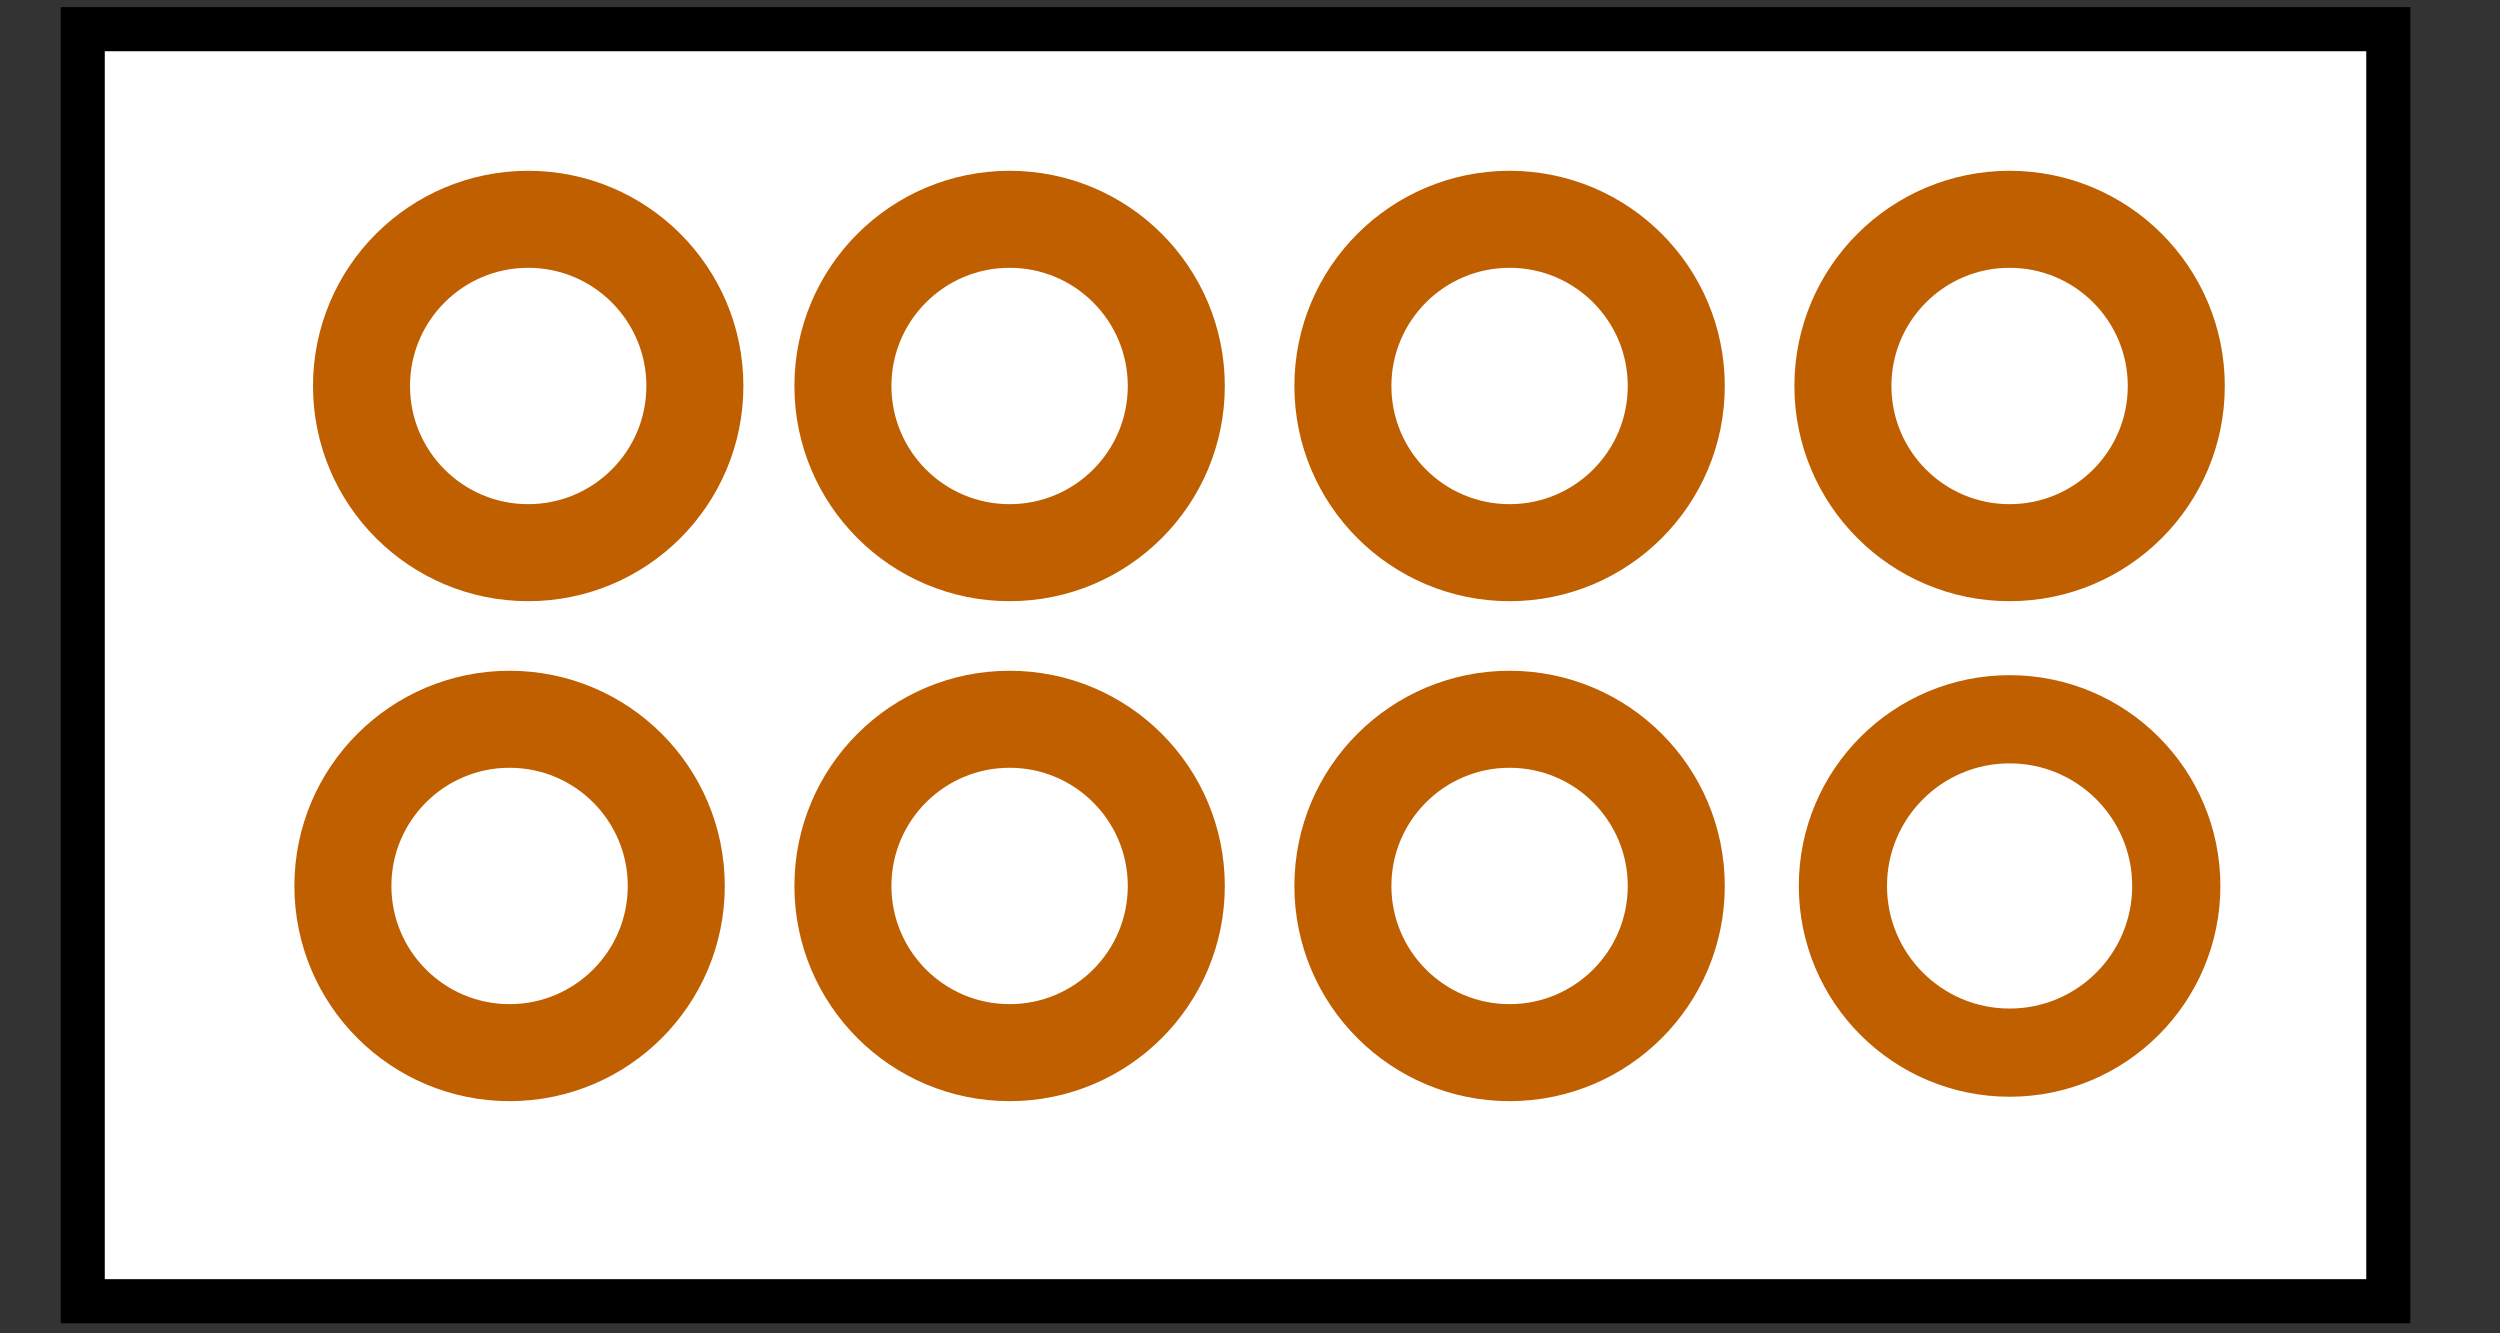
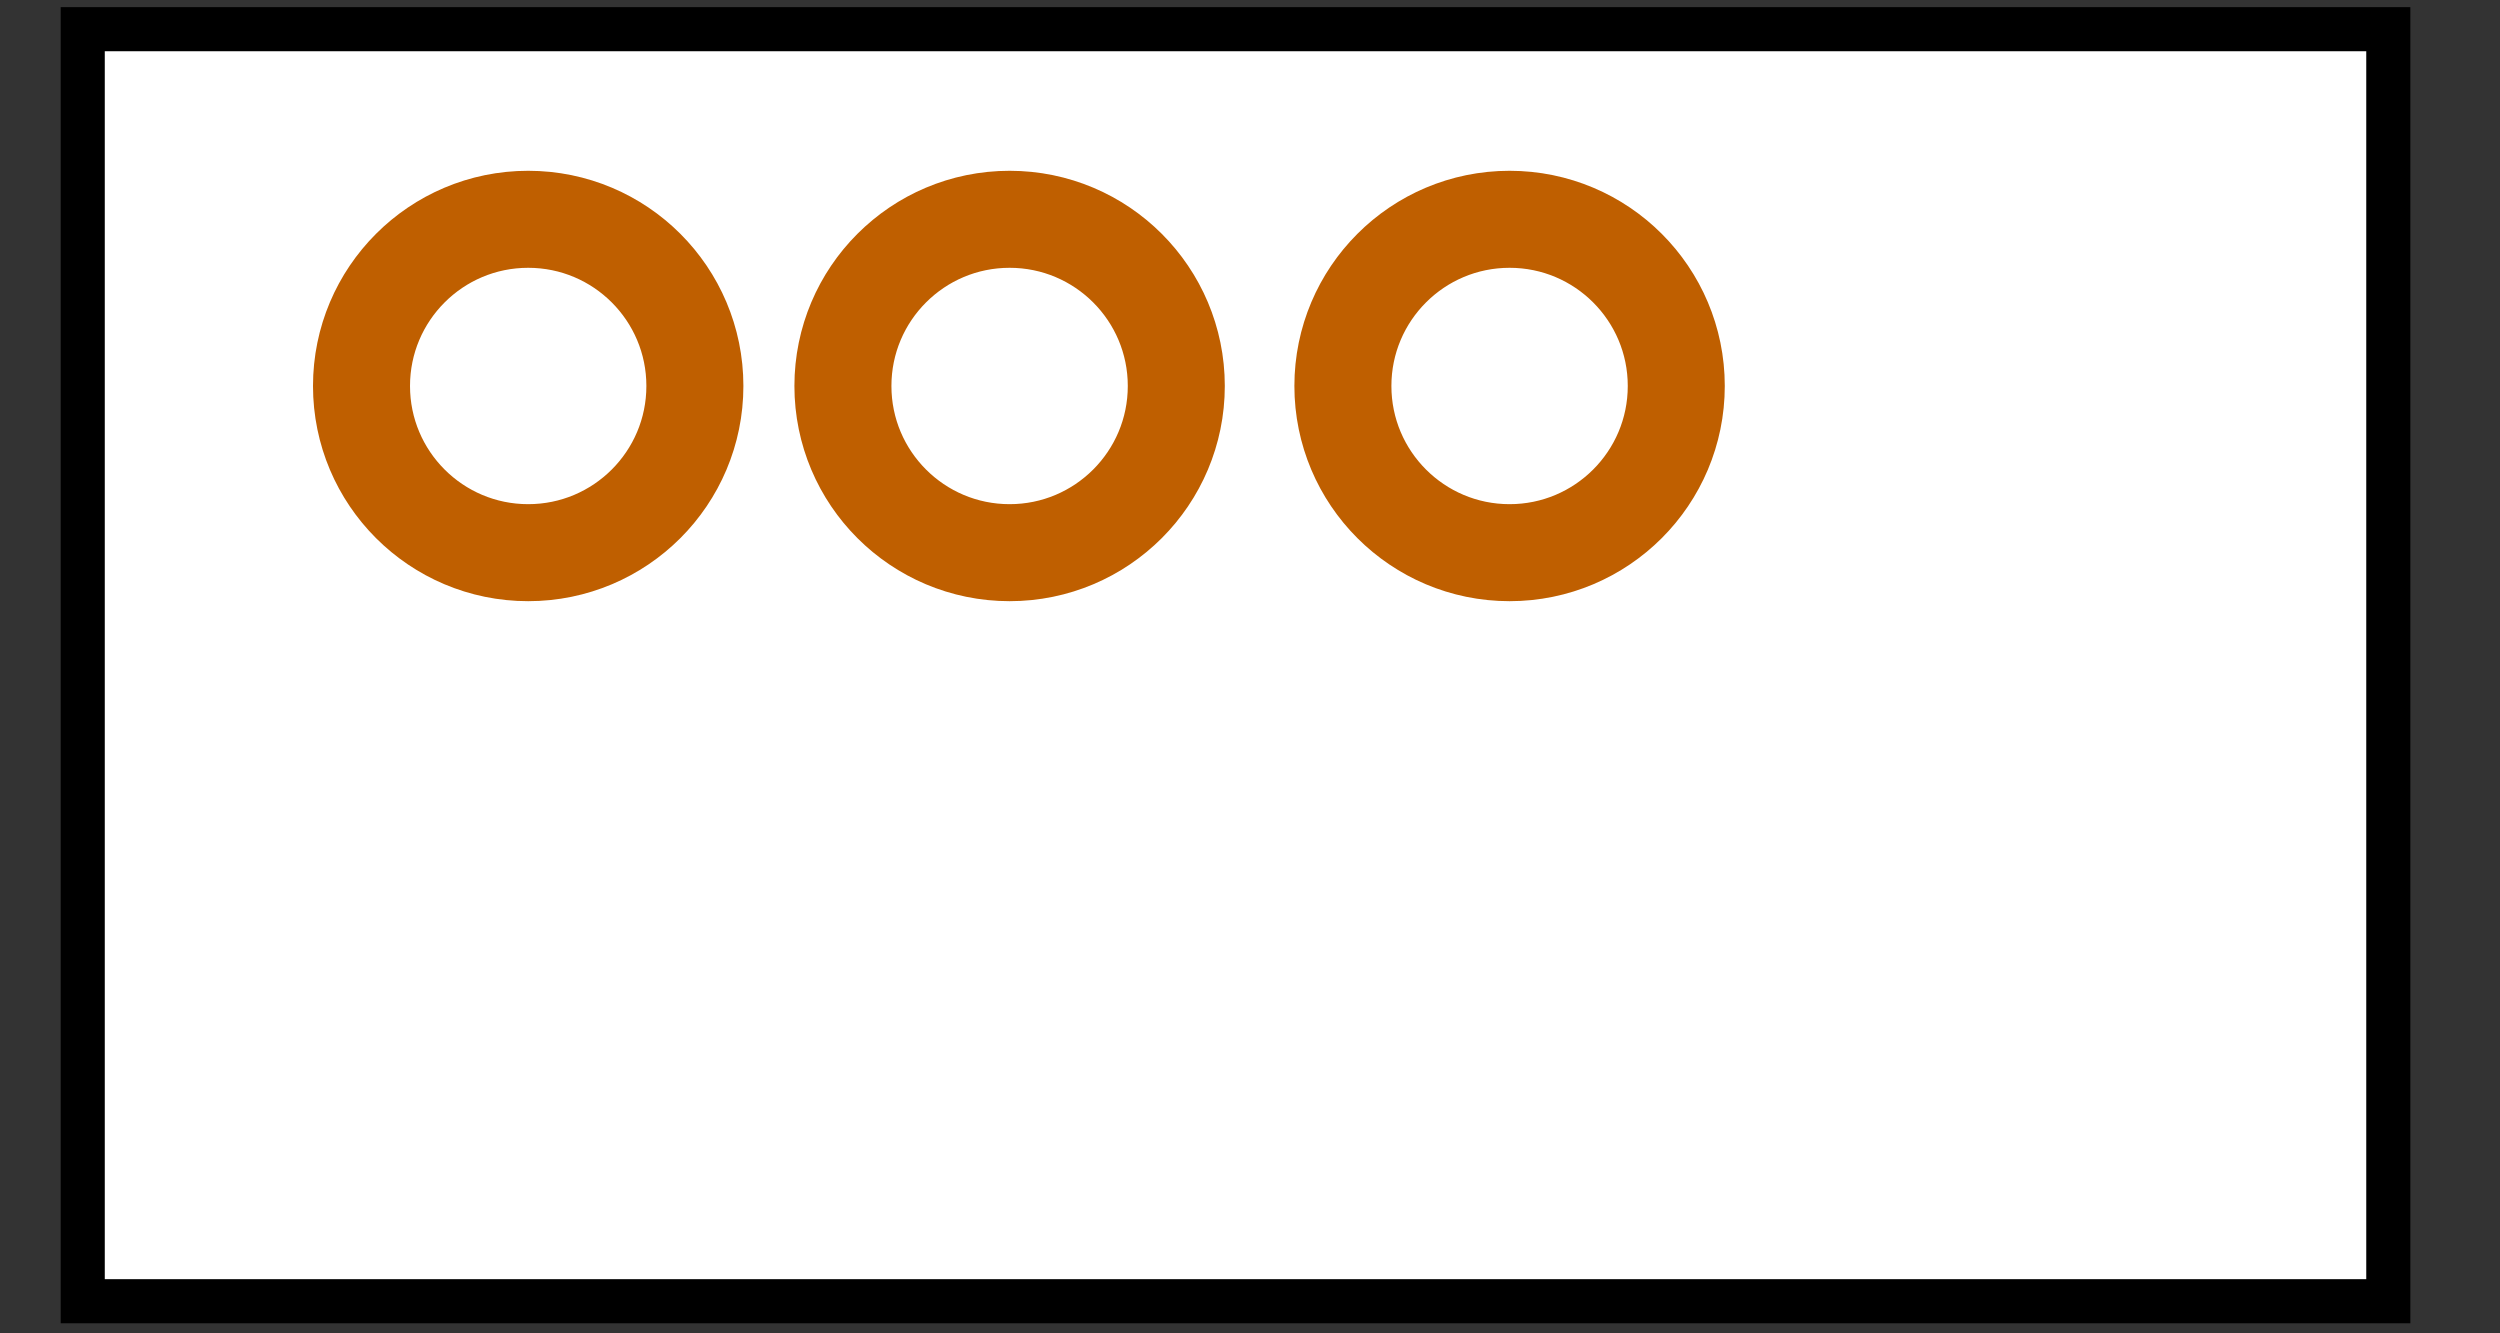
<svg xmlns="http://www.w3.org/2000/svg" width="15mm" height="8mm">
  <rect width="100%" height="100%" fill="#333333" stroke="none" />
  <title>Conector micro fit</title>
  <g>
    <title>Layer 1</title>
    <rect fill="#ffffff" stroke-dasharray="null" stroke-linejoin="null" stroke-linecap="null" x="1.876" y="0.662" width="52.284" height="28.846" id="svg_9" stroke="#000000" />
    <circle fill="#ffffff" stroke="#bf5f00" stroke-width="2.2" cx="11.978" cy="8.753" r="3.78" id="svg_1" />
    <circle fill="#ffffff" stroke-width="2.2" cx="22.895" cy="8.753" r="3.78" id="svg_2" stroke="#bf5f00" />
    <circle fill="#ffffff" stroke-width="2.2" cx="34.233" cy="8.753" r="3.78" stroke="#bf5f00" id="svg_3" />
-     <circle fill="#ffffff" stroke-width="2.2" cx="45.572" cy="8.753" r="3.78" stroke="#bf5f00" id="svg_4" />
-     <circle fill="#ffffff" stroke="#bf5f00" stroke-width="2.2" cx="11.556" cy="20.091" r="3.78" id="svg_5" />
-     <circle fill="#ffffff" stroke-width="2.2" cx="22.895" cy="20.091" r="3.78" stroke="#bf5f00" id="svg_6" />
-     <circle fill="#ffffff" stroke-width="2.2" cx="34.233" cy="20.091" r="3.78" stroke="#bf5f00" id="svg_7" />
-     <circle fill="#ffffff" stroke-width="2" cx="45.572" cy="20.091" r="3.78" stroke="#bf5f00" id="svg_8" />
  </g>
</svg>